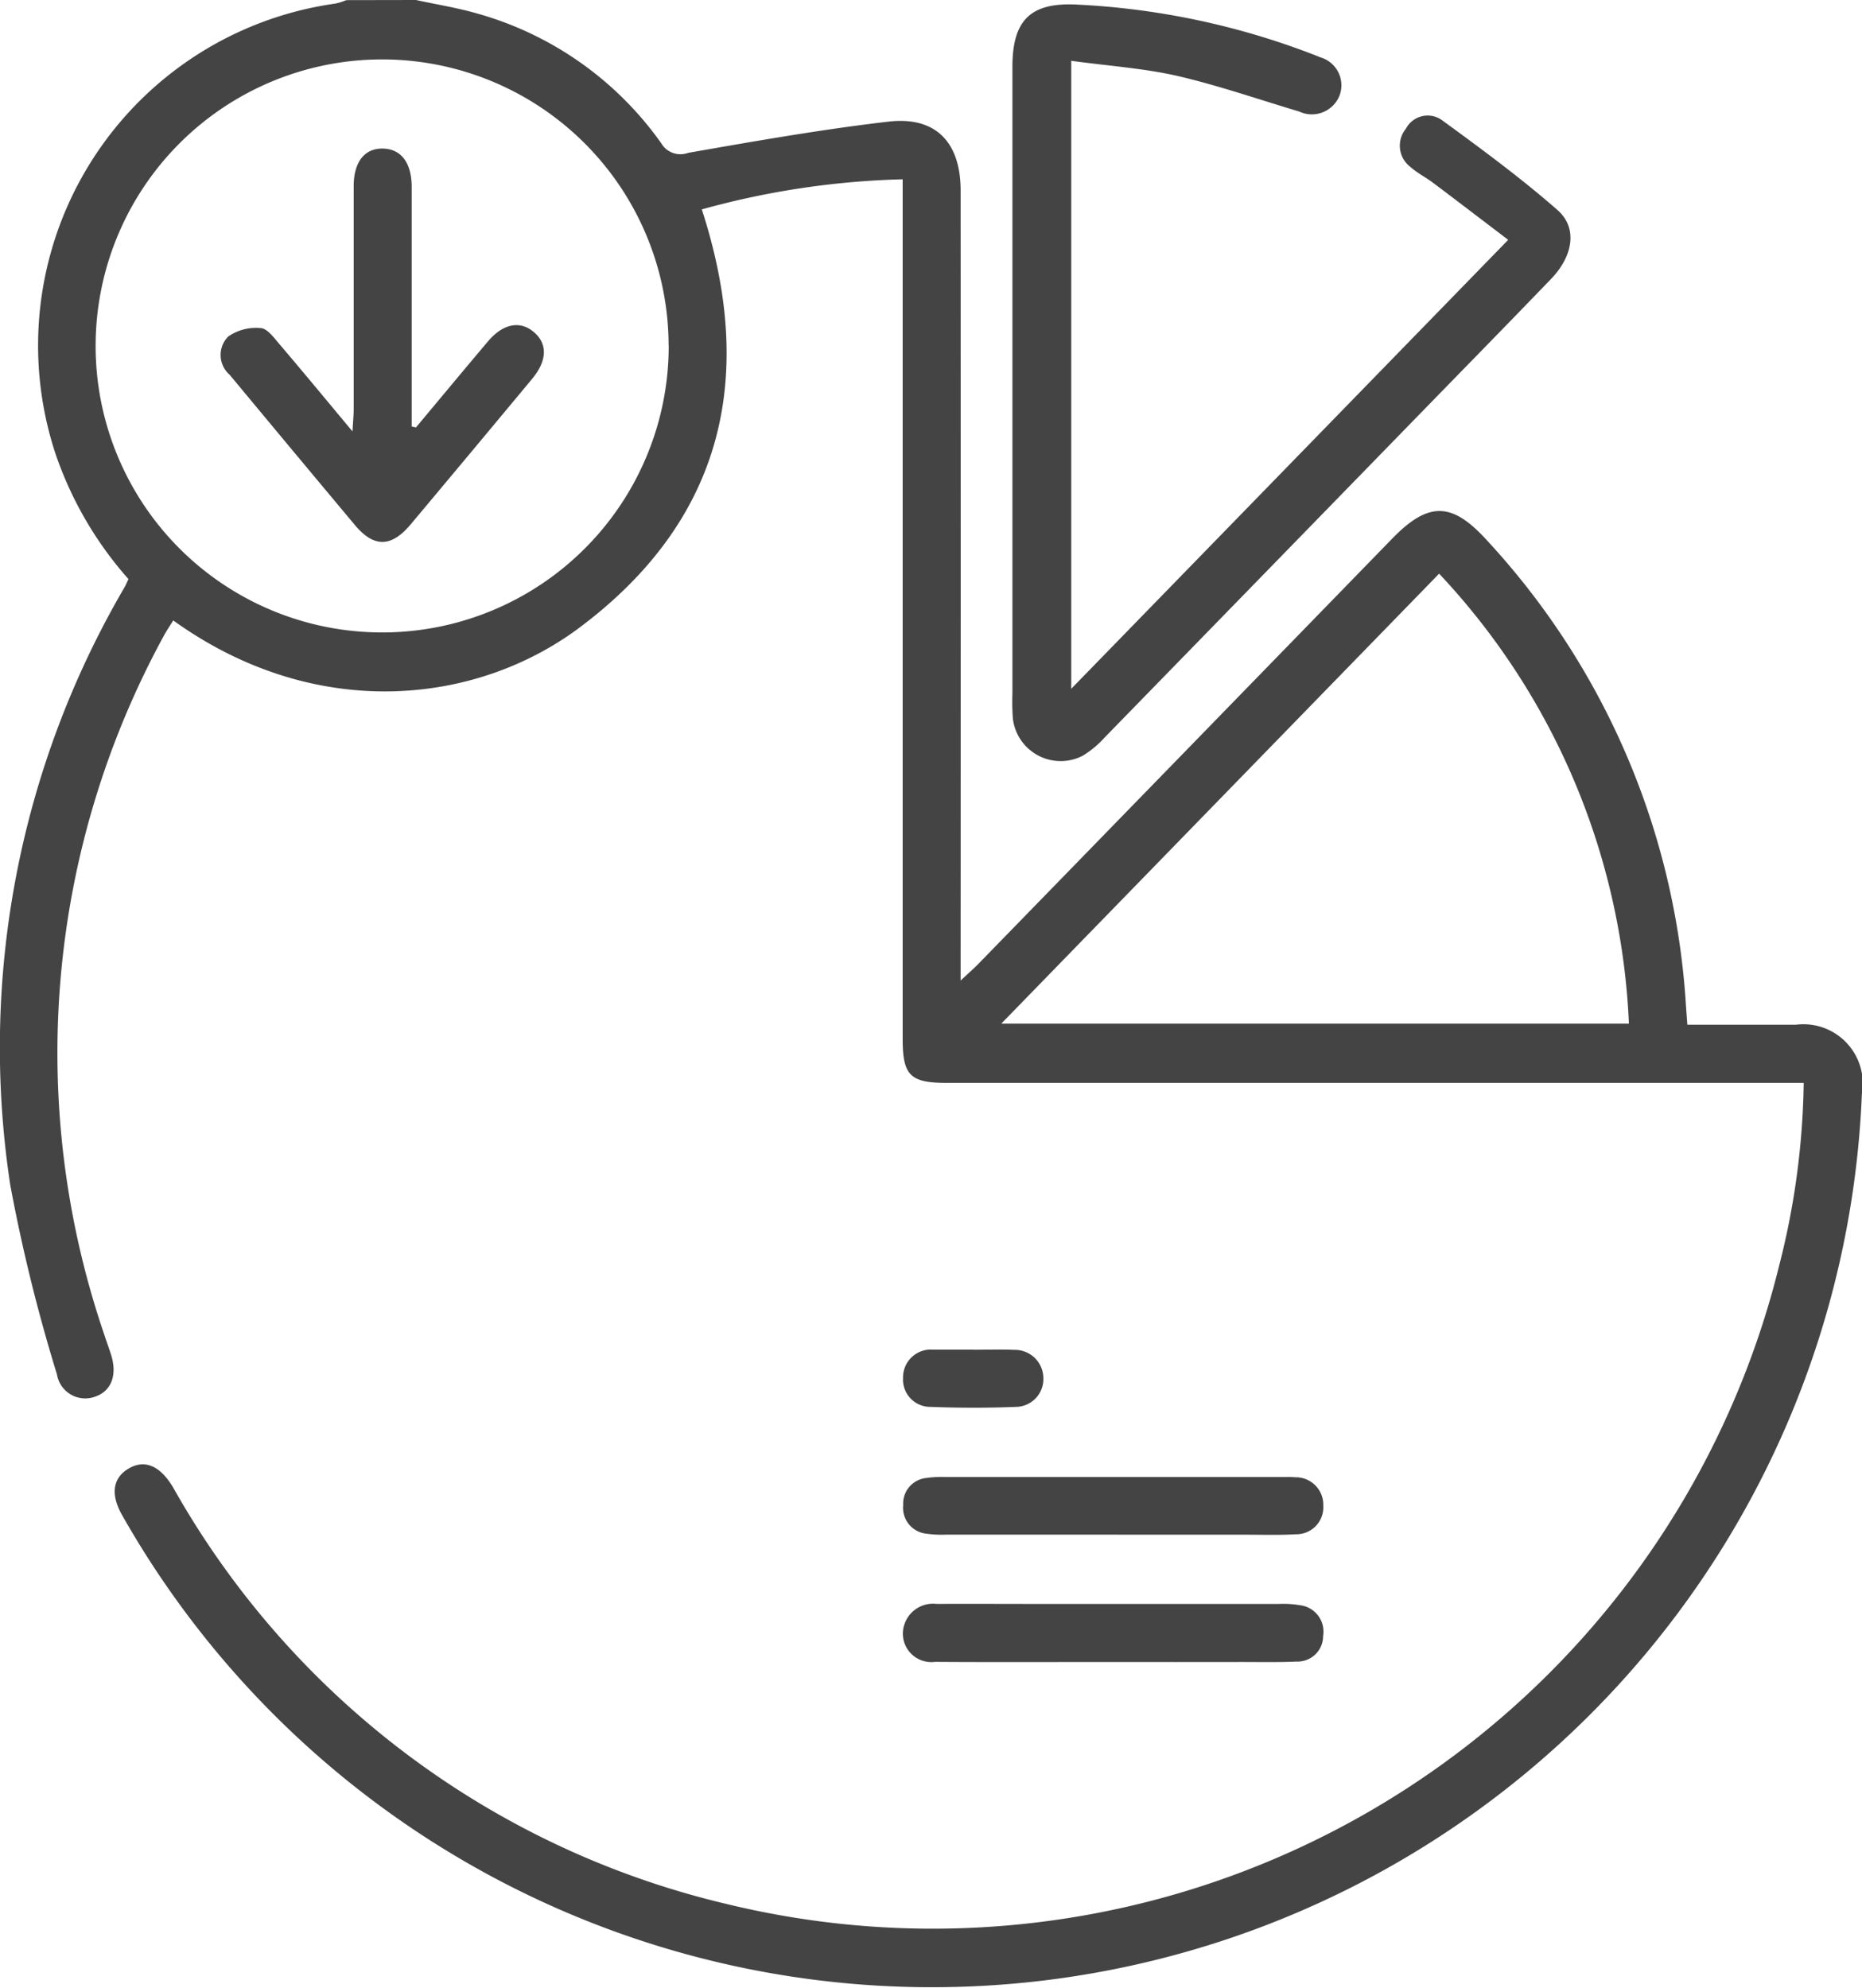
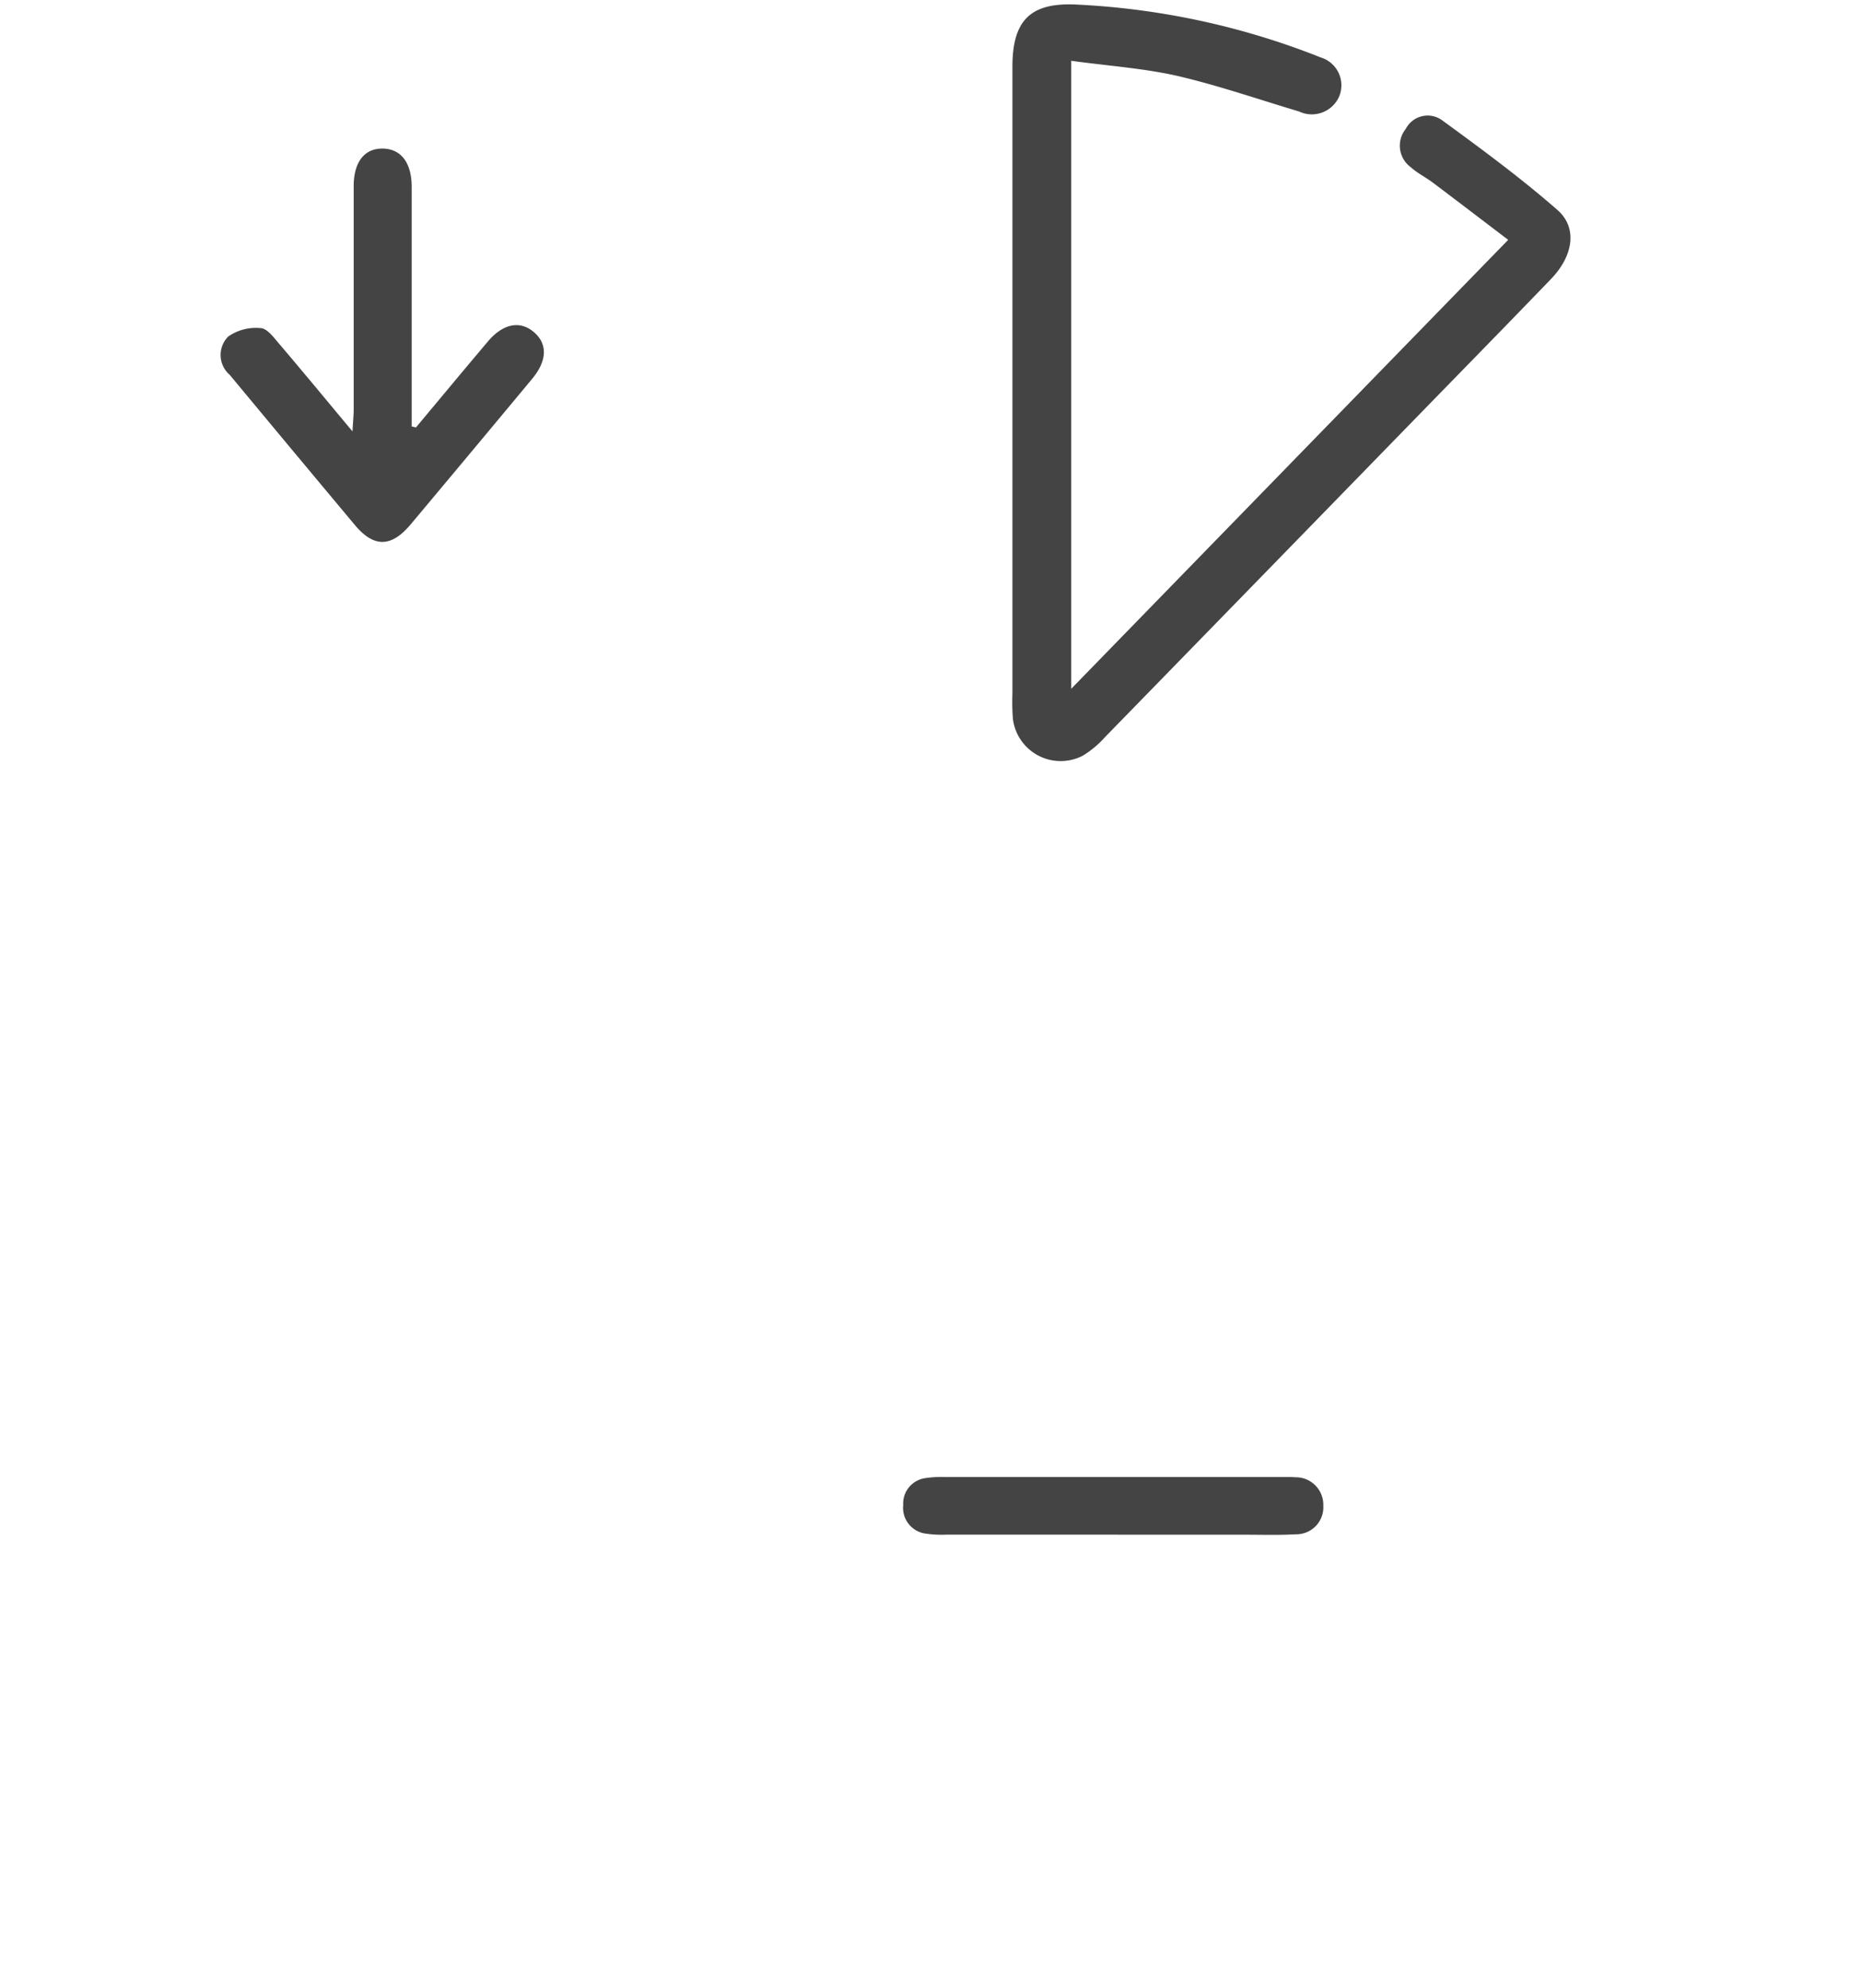
<svg xmlns="http://www.w3.org/2000/svg" width="72.981" height="77.902" viewBox="0 0 72.981 77.902">
  <g id="Group_63" data-name="Group 63" transform="translate(-1047.775 -3869.373)">
-     <path id="Path_258" data-name="Path 258" d="M1064.081,3869.373c.812.177,1.638.307,2.434.54a13.2,13.2,0,0,1,7.175,5.071.872.872,0,0,0,1.056.38c2.61-.457,5.223-.918,7.852-1.224,1.853-.216,2.828.808,2.829,2.7q.006,14.943,0,29.885v1.079c.32-.3.517-.472.7-.659q8.109-8.328,16.214-16.661c1.409-1.448,2.327-1.449,3.679.028a29.487,29.487,0,0,1,7.836,18.272c.016.223.032.446.055.75,1.438,0,2.847,0,4.257,0a2.327,2.327,0,0,1,2.583,2.714,36.478,36.478,0,0,1-68.2,16.489c-.444-.793-.358-1.426.243-1.794.64-.392,1.256-.136,1.771.735A33.794,33.794,0,0,0,1076.276,3944a34.175,34.175,0,0,0,41.24-25.052,30.366,30.366,0,0,0,.955-7.133h-33.578c-1.444,0-1.738-.29-1.738-1.725q0-16.312,0-32.623V3876.4a32.379,32.379,0,0,0-7.873,1.18c2.144,6.595.825,12.177-4.777,16.378-4.095,3.072-10.4,3.714-15.94-.269-.127.208-.265.405-.377.617a34.121,34.121,0,0,0-2.331,27.36c.085.265.183.526.268.791.254.794.023,1.422-.6,1.646a1.122,1.122,0,0,1-1.517-.863,66.021,66.021,0,0,1-1.831-7.427,35.751,35.751,0,0,1,4.479-23.423c.05-.087.088-.181.155-.32a14.394,14.394,0,0,1-2.866-4.929,13.532,13.532,0,0,1,10.984-17.629,2.627,2.627,0,0,0,.422-.134Zm9.9,13.535a11.229,11.229,0,1,0-11.241,11.252A11.229,11.229,0,0,0,1073.985,3882.908Zm30.2,8.949-17.161,17.635h24.6A27.454,27.454,0,0,0,1104.182,3891.857Z" fill="#444" />
    <path id="Path_259" data-name="Path 259" d="M1089.762,3871.756v24.612l17.127-17.595c-1.033-.785-1.991-1.518-2.955-2.243-.283-.212-.609-.373-.87-.608a1.046,1.046,0,0,1-.188-1.5.965.965,0,0,1,1.4-.352c1.549,1.13,3.1,2.271,4.542,3.532.8.7.619,1.8-.246,2.7-1.721,1.788-3.459,3.56-5.19,5.338q-6.148,6.315-12.3,12.626a3.849,3.849,0,0,1-.868.725,1.886,1.886,0,0,1-2.739-1.452,8.8,8.8,0,0,1-.018-.988q0-12.281,0-24.562c0-1.84.723-2.535,2.548-2.435a29.713,29.713,0,0,1,9.232,1.951c.094.037.189.072.281.113a1.141,1.141,0,0,1,.757,1.507,1.168,1.168,0,0,1-1.582.618c-1.6-.478-3.174-1.024-4.793-1.4C1092.575,3872.046,1091.2,3871.954,1089.762,3871.756Z" fill="#444" />
-     <path id="Path_260" data-name="Path 260" d="M1091.4,3934.51c-2.325,0-4.651.011-6.976-.005a1.115,1.115,0,0,1-1.194-1.487,1.179,1.179,0,0,1,1.255-.783c1.137-.008,2.275,0,3.412,0q5.006,0,10.009,0a3.95,3.95,0,0,1,.829.052,1.042,1.042,0,0,1,.9,1.206,1,1,0,0,1-1.034,1c-.757.034-1.516.016-2.274.017Q1093.86,3934.514,1091.4,3934.51Z" fill="#444" />
    <path id="Path_261" data-name="Path 261" d="M1091.359,3929.52q-3.259,0-6.52,0a4.226,4.226,0,0,1-.755-.038,1.018,1.018,0,0,1-.908-1.121,1.007,1.007,0,0,1,.89-1.06,4.115,4.115,0,0,1,.755-.039q6.6,0,13.191,0c.177,0,.354-.007.53.009a1.078,1.078,0,0,1,1.1,1.111,1.059,1.059,0,0,1-1.082,1.123c-.655.039-1.314.016-1.971.017Z" fill="#444" />
-     <path id="Path_262" data-name="Path 262" d="M1085.942,3922.273c.531,0,1.063-.02,1.593.005a1.113,1.113,0,0,1,1.134,1.086,1.09,1.09,0,0,1-1.079,1.148c-1.111.045-2.226.043-3.338,0a1.069,1.069,0,0,1-1.082-1.132,1.089,1.089,0,0,1,1.178-1.111c.051,0,.1,0,.152,0h1.442Z" fill="#444" />
    <path id="Path_263" data-name="Path 263" d="M1064.079,3886.125c.94-1.125,1.876-2.254,2.823-3.373.58-.685,1.232-.82,1.766-.39.574.462.568,1.133-.036,1.859q-2.376,2.86-4.766,5.71c-.759.9-1.438.908-2.181.02q-2.459-2.938-4.907-5.888a1.027,1.027,0,0,1-.059-1.5,1.9,1.9,0,0,1,1.277-.33c.253.013.514.372.723.617.931,1.092,1.844,2.2,2.872,3.431.022-.4.047-.638.047-.875q0-4.368,0-8.735c0-.949.423-1.487,1.141-1.475s1.13.557,1.132,1.5q0,4.33,0,8.66v.731Z" fill="#444" />
  </g>
</svg>